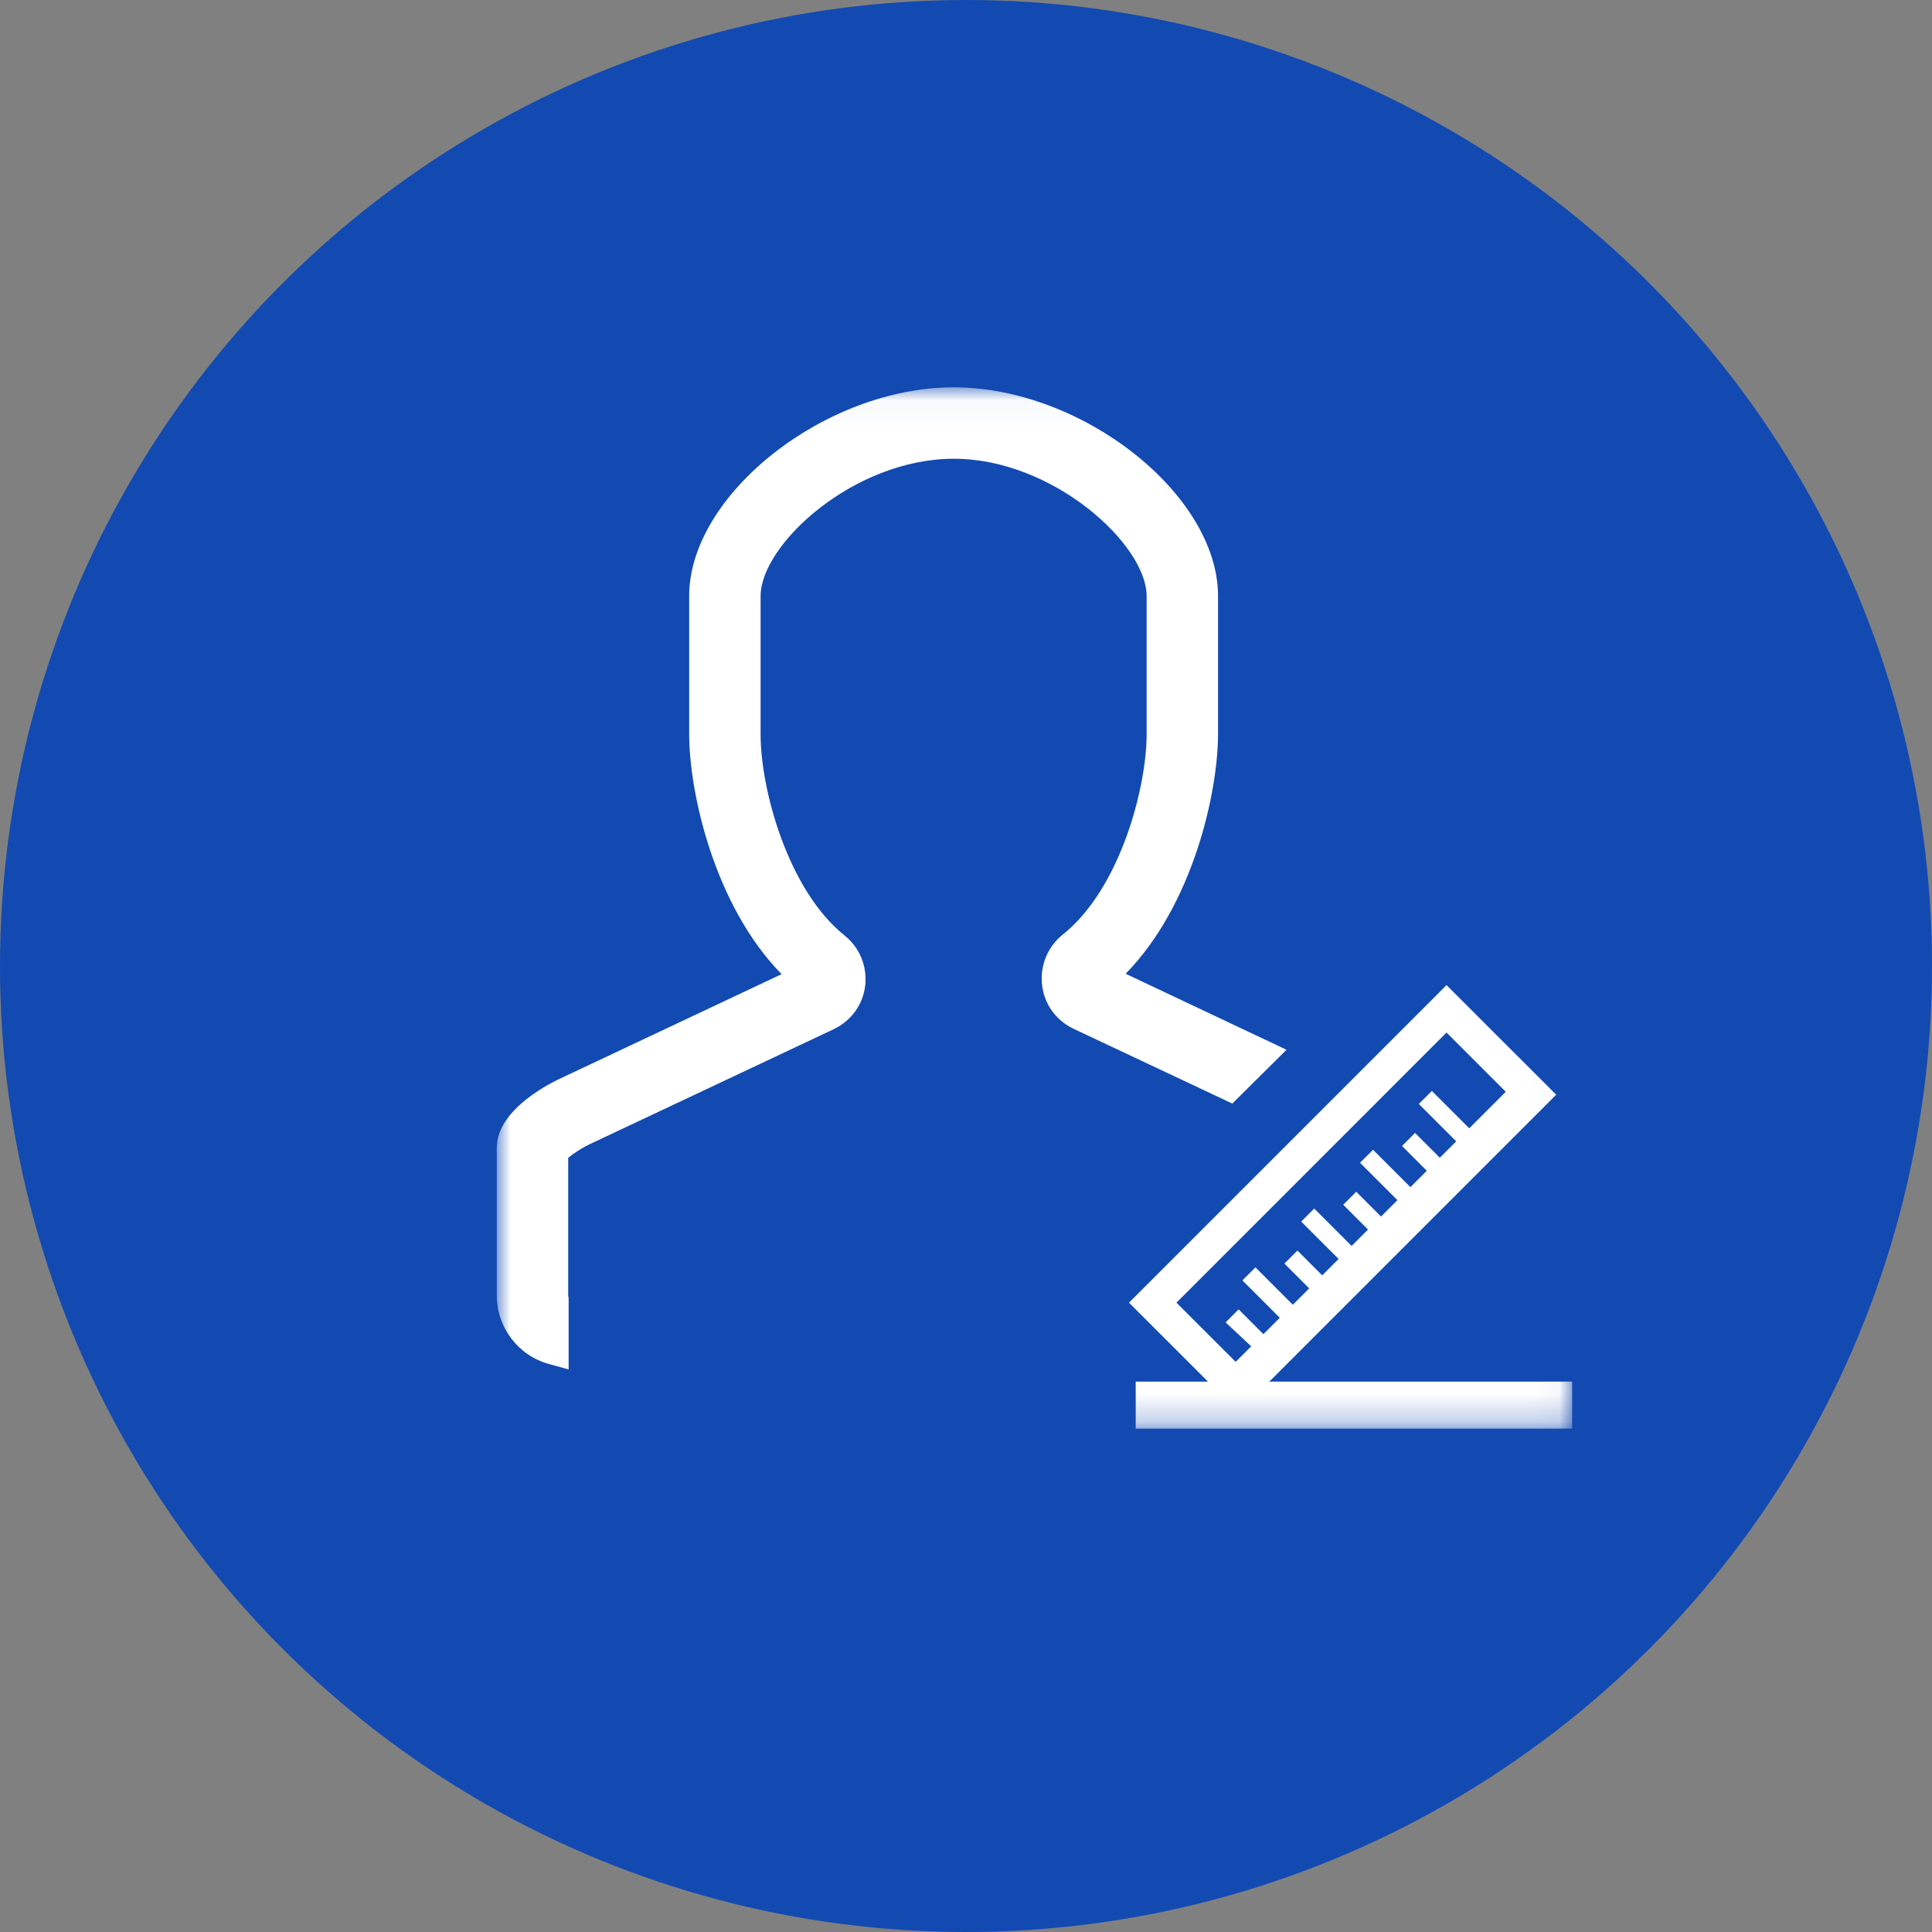
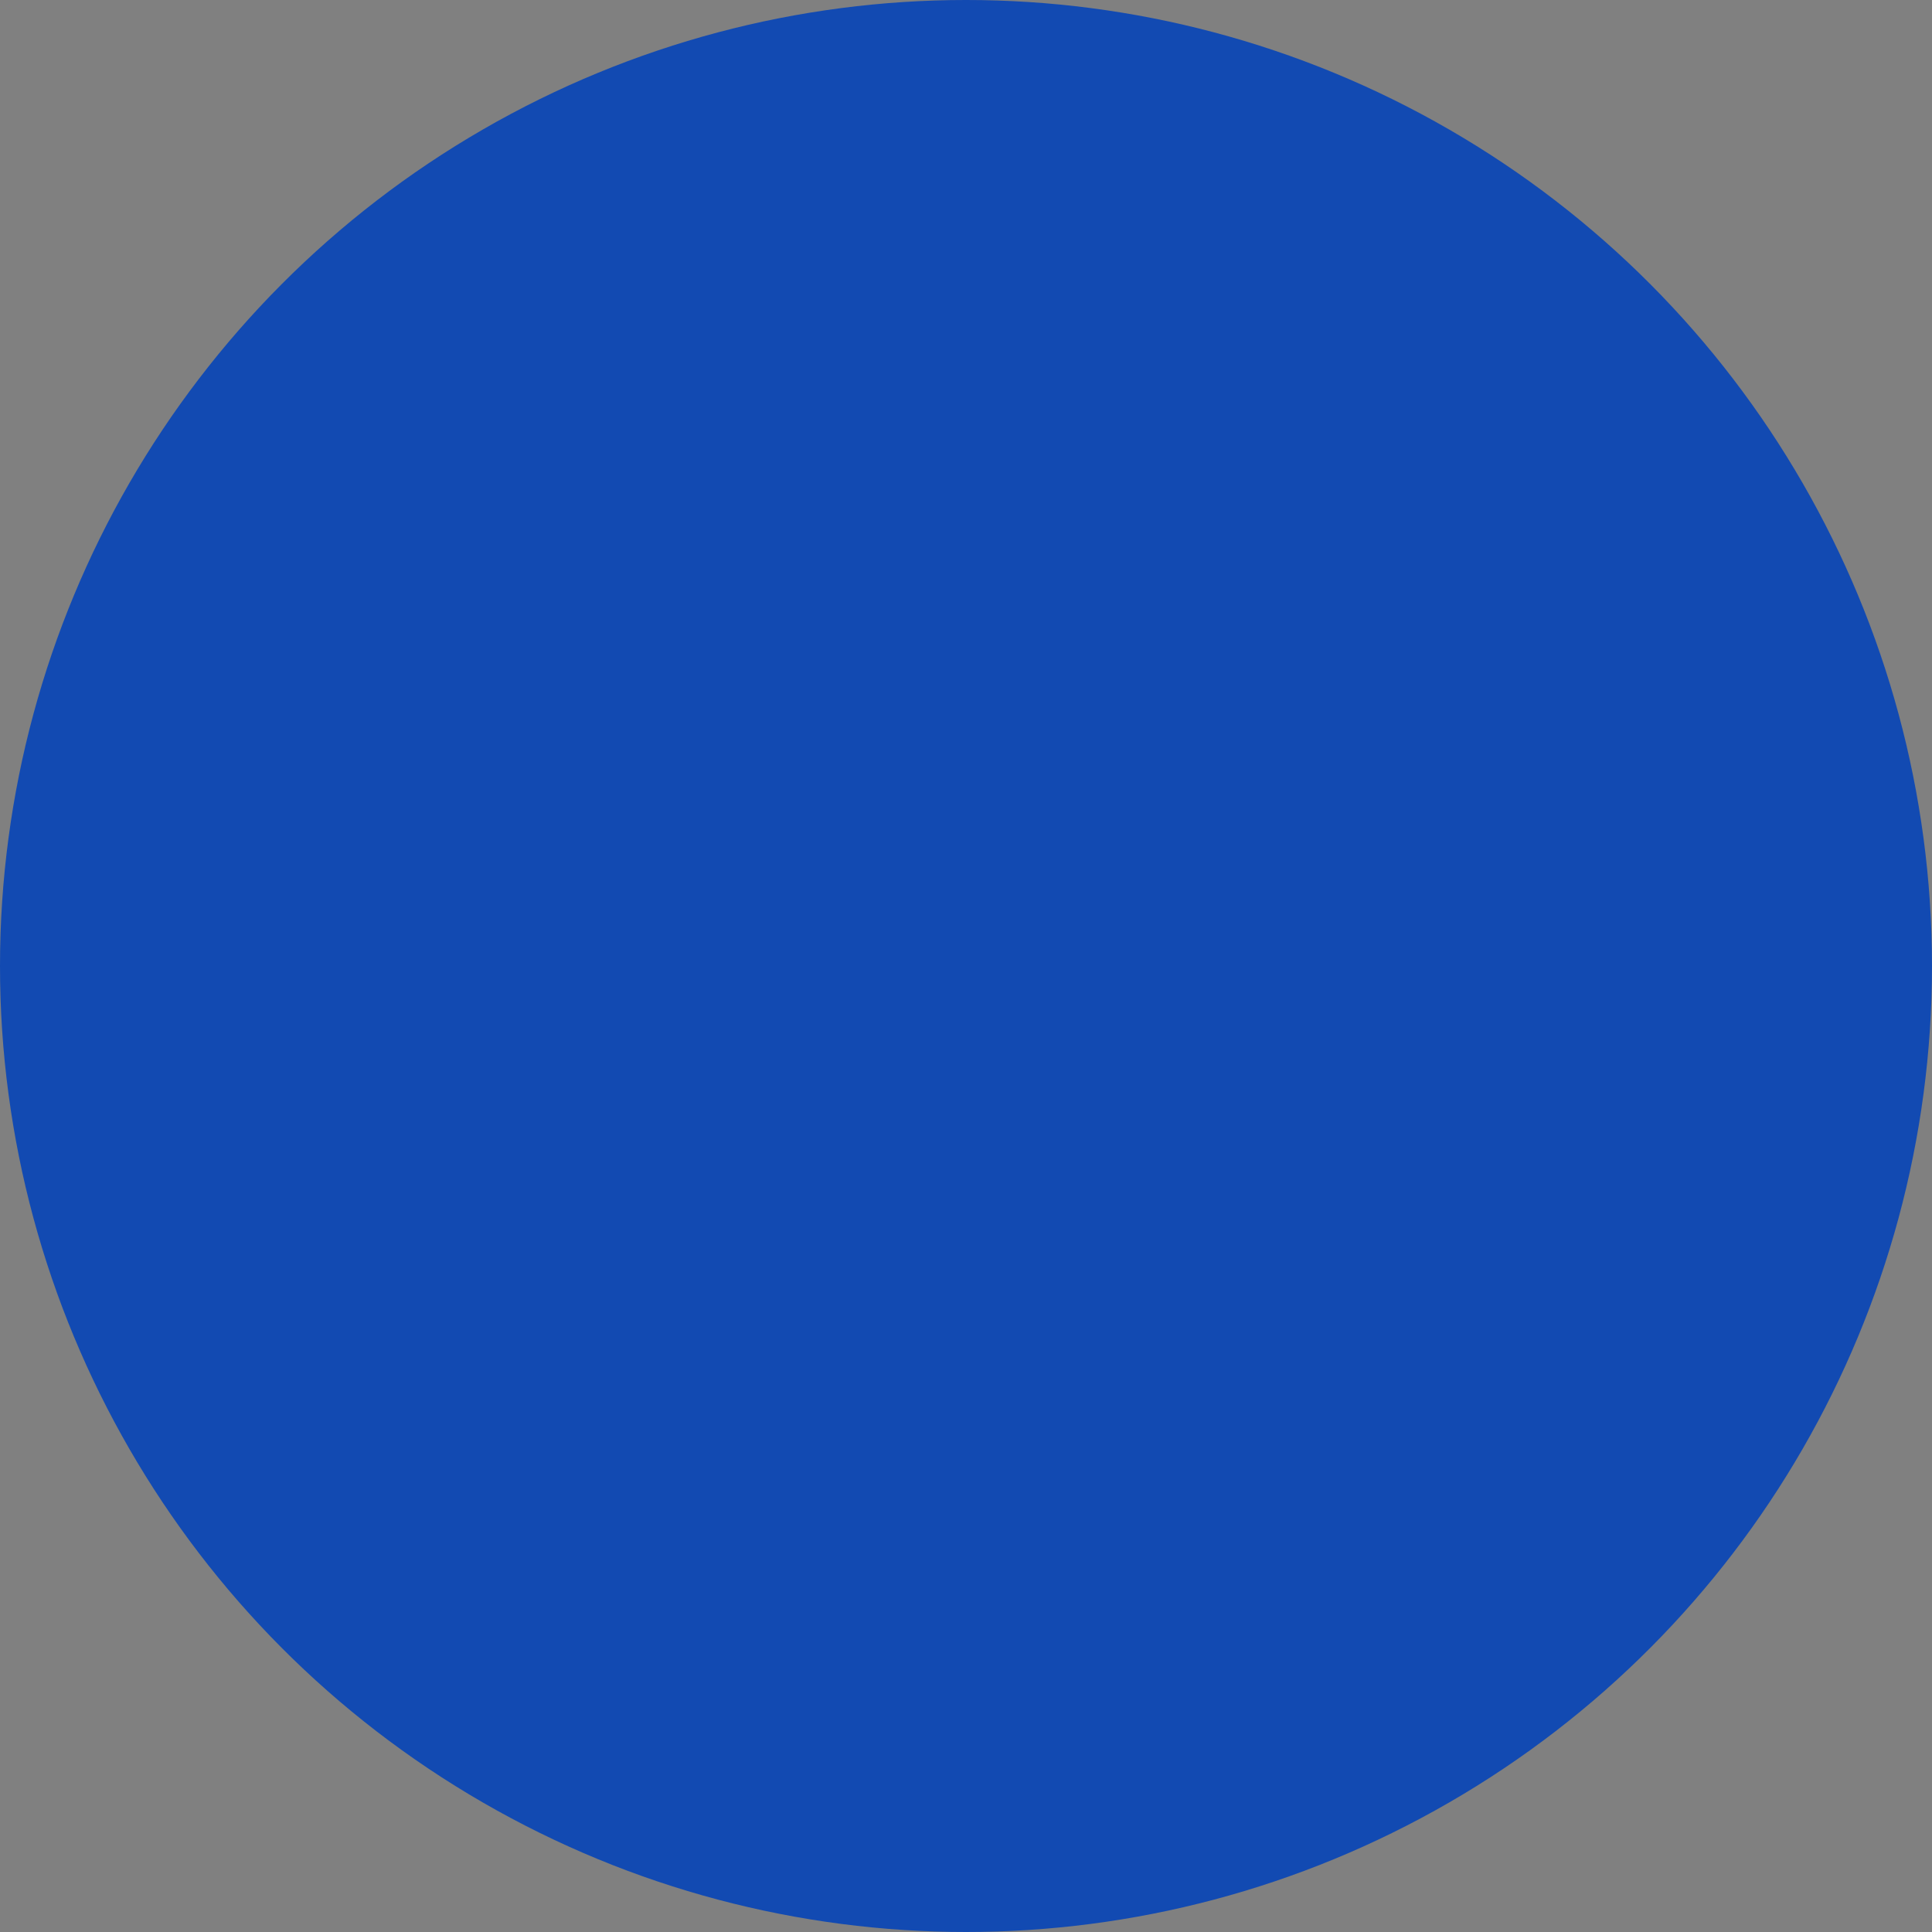
<svg xmlns="http://www.w3.org/2000/svg" xmlns:xlink="http://www.w3.org/1999/xlink" width="70px" height="70px" viewBox="0 0 70 70">
  <rect x="0" y="0" width="70" height="70" fill="#808080" stroke="none" />
  <title>Group 5</title>
  <desc>Created with Sketch.</desc>
  <defs>
-     <polygon id="path-1" points="0.003 0.034 38.962 0.034 38.962 37.763 0.003 37.763" />
-   </defs>
+     </defs>
  <g id="Page-1" stroke="none" stroke-width="1" fill="none" fill-rule="evenodd">
    <g id="Product" transform="translate(-1434, -1148)">
      <g id="Group-3" transform="translate(1242, 1148)">
        <g id="Group-5" transform="translate(192, 0)">
          <circle id="Oval" fill="#124AB2" cx="35" cy="35" r="35" />
          <g id="shejishi1" transform="translate(18, 14)">
            <mask id="mask-2" fill="white">
              <use xlink:href="#path-1" />
            </mask>
            <g id="Clip-2" />
-             <path d="M27.989,36.059 L38.384,25.664 L34.411,21.692 L22.905,33.198 L25.767,36.059 L23.149,36.059 L23.149,37.763 L38.962,37.763 L38.962,36.059 L27.989,36.059 Z M27.334,34.78 L26.771,35.343 L24.625,33.198 L34.411,23.411 L36.557,25.557 L35.233,26.881 L33.879,25.527 L33.407,25.999 L34.761,27.353 L34.168,27.947 L33.27,27.049 L32.798,27.521 L33.696,28.419 L33.102,29.012 L31.748,27.658 L31.276,28.129 L32.631,29.484 L32.037,30.078 L31.139,29.18 L30.667,29.651 L31.565,30.549 L30.972,31.143 L29.617,29.788 L29.145,30.26 L30.5,31.615 L29.906,32.208 L29.008,31.31 L28.537,31.782 L29.434,32.68 L28.841,33.274 L27.487,31.919 L27.015,32.391 L28.369,33.746 L27.776,34.339 L26.878,33.441 L26.406,33.913 L27.334,34.78 Z" id="Fill-1" fill="#FFFFFF" mask="url(#mask-2)" />
-             <path d="M28.613,24.035 L22.784,21.281 C25.204,18.815 26.132,14.752 26.132,12.575 L26.132,7.598 C26.132,3.915 21.216,0.034 16.559,0.034 L16.544,0.034 C11.902,0.034 6.97,3.915 6.97,7.598 L6.97,12.59 C6.97,14.752 7.899,18.83 10.319,21.296 L2.313,25.07 C2.085,25.177 0,26.151 0,27.582 L0,32.939 C0,34.096 0.776,35.115 1.887,35.42 L2.602,35.617 L2.602,33.015 L2.587,32.954 L2.587,27.947 C2.755,27.81 3.09,27.582 3.424,27.429 L12.206,23.29 C12.845,22.985 13.271,22.392 13.348,21.707 C13.424,21.007 13.15,20.337 12.602,19.896 C10.532,18.237 9.558,14.569 9.558,12.621 L9.558,7.598 C9.558,5.726 12.937,2.621 16.559,2.621 C20.151,2.621 23.545,5.726 23.545,7.598 L23.545,12.59 C23.545,14.538 22.586,18.206 20.501,19.865 C19.953,20.307 19.679,20.992 19.755,21.676 C19.831,22.377 20.257,22.97 20.896,23.274 L26.649,25.984 L28.613,24.035 Z" id="Fill-3" fill="#FFFFFF" mask="url(#mask-2)" />
          </g>
        </g>
      </g>
    </g>
  </g>
</svg>